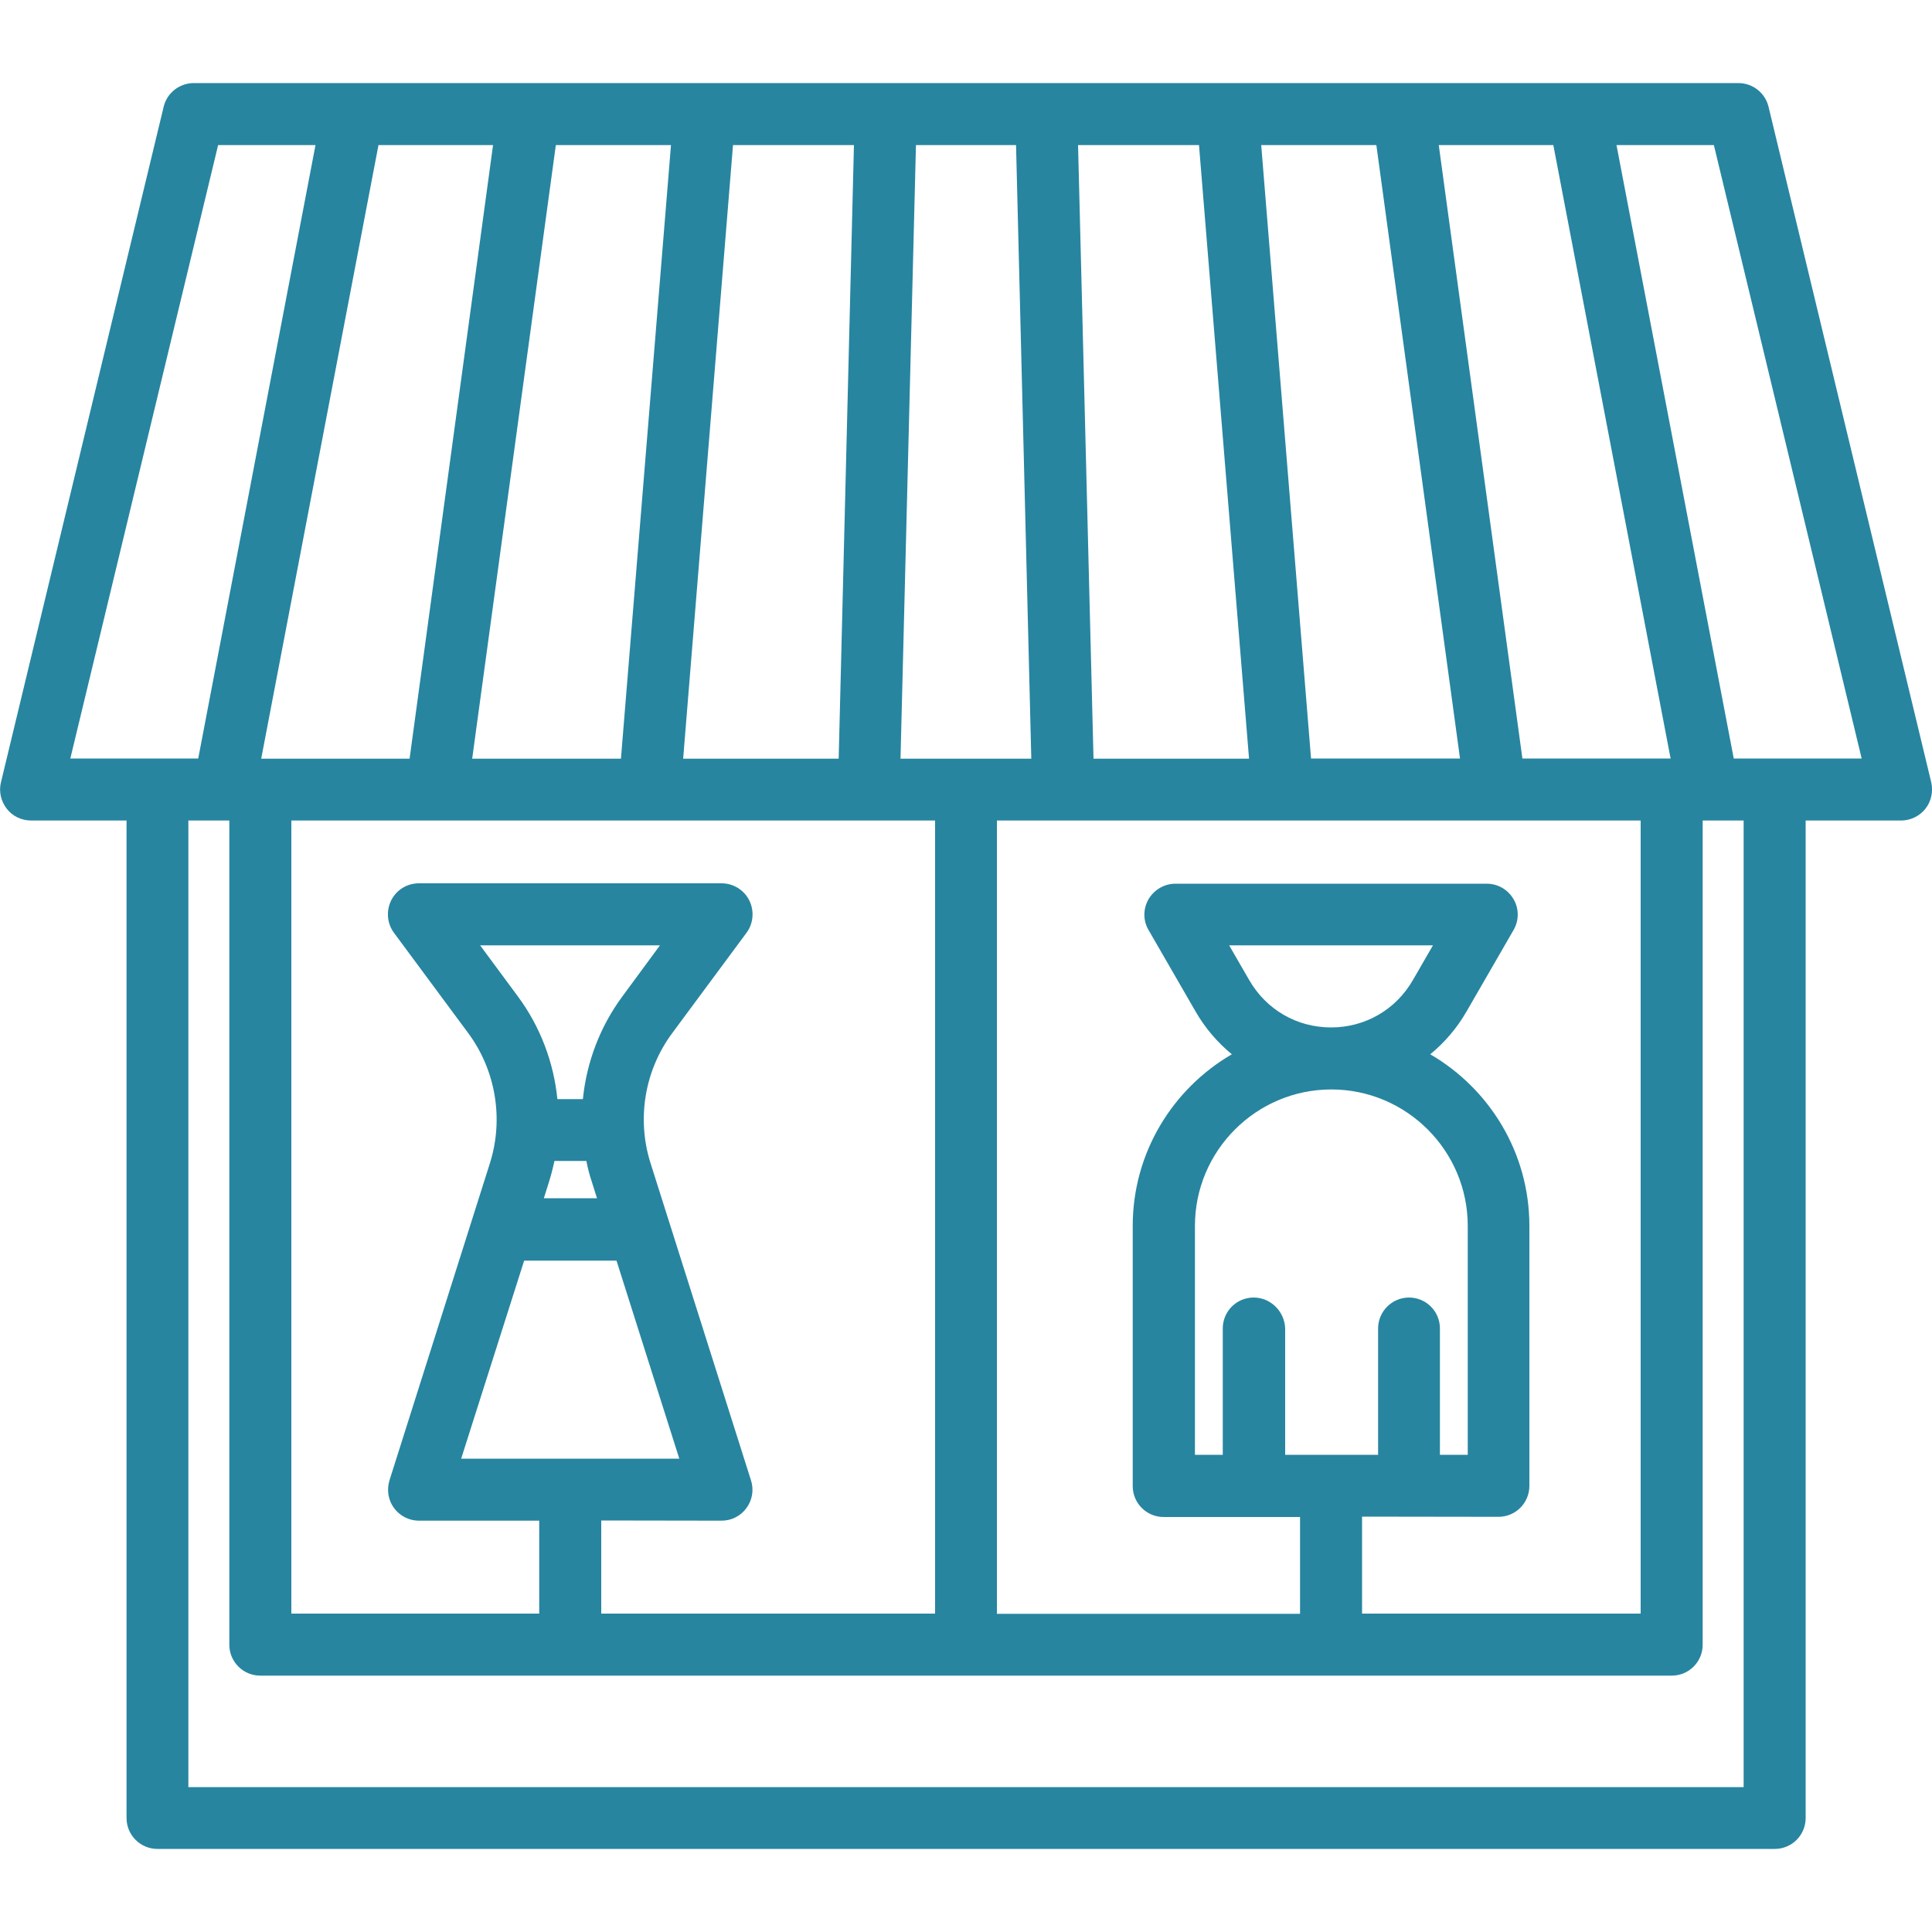
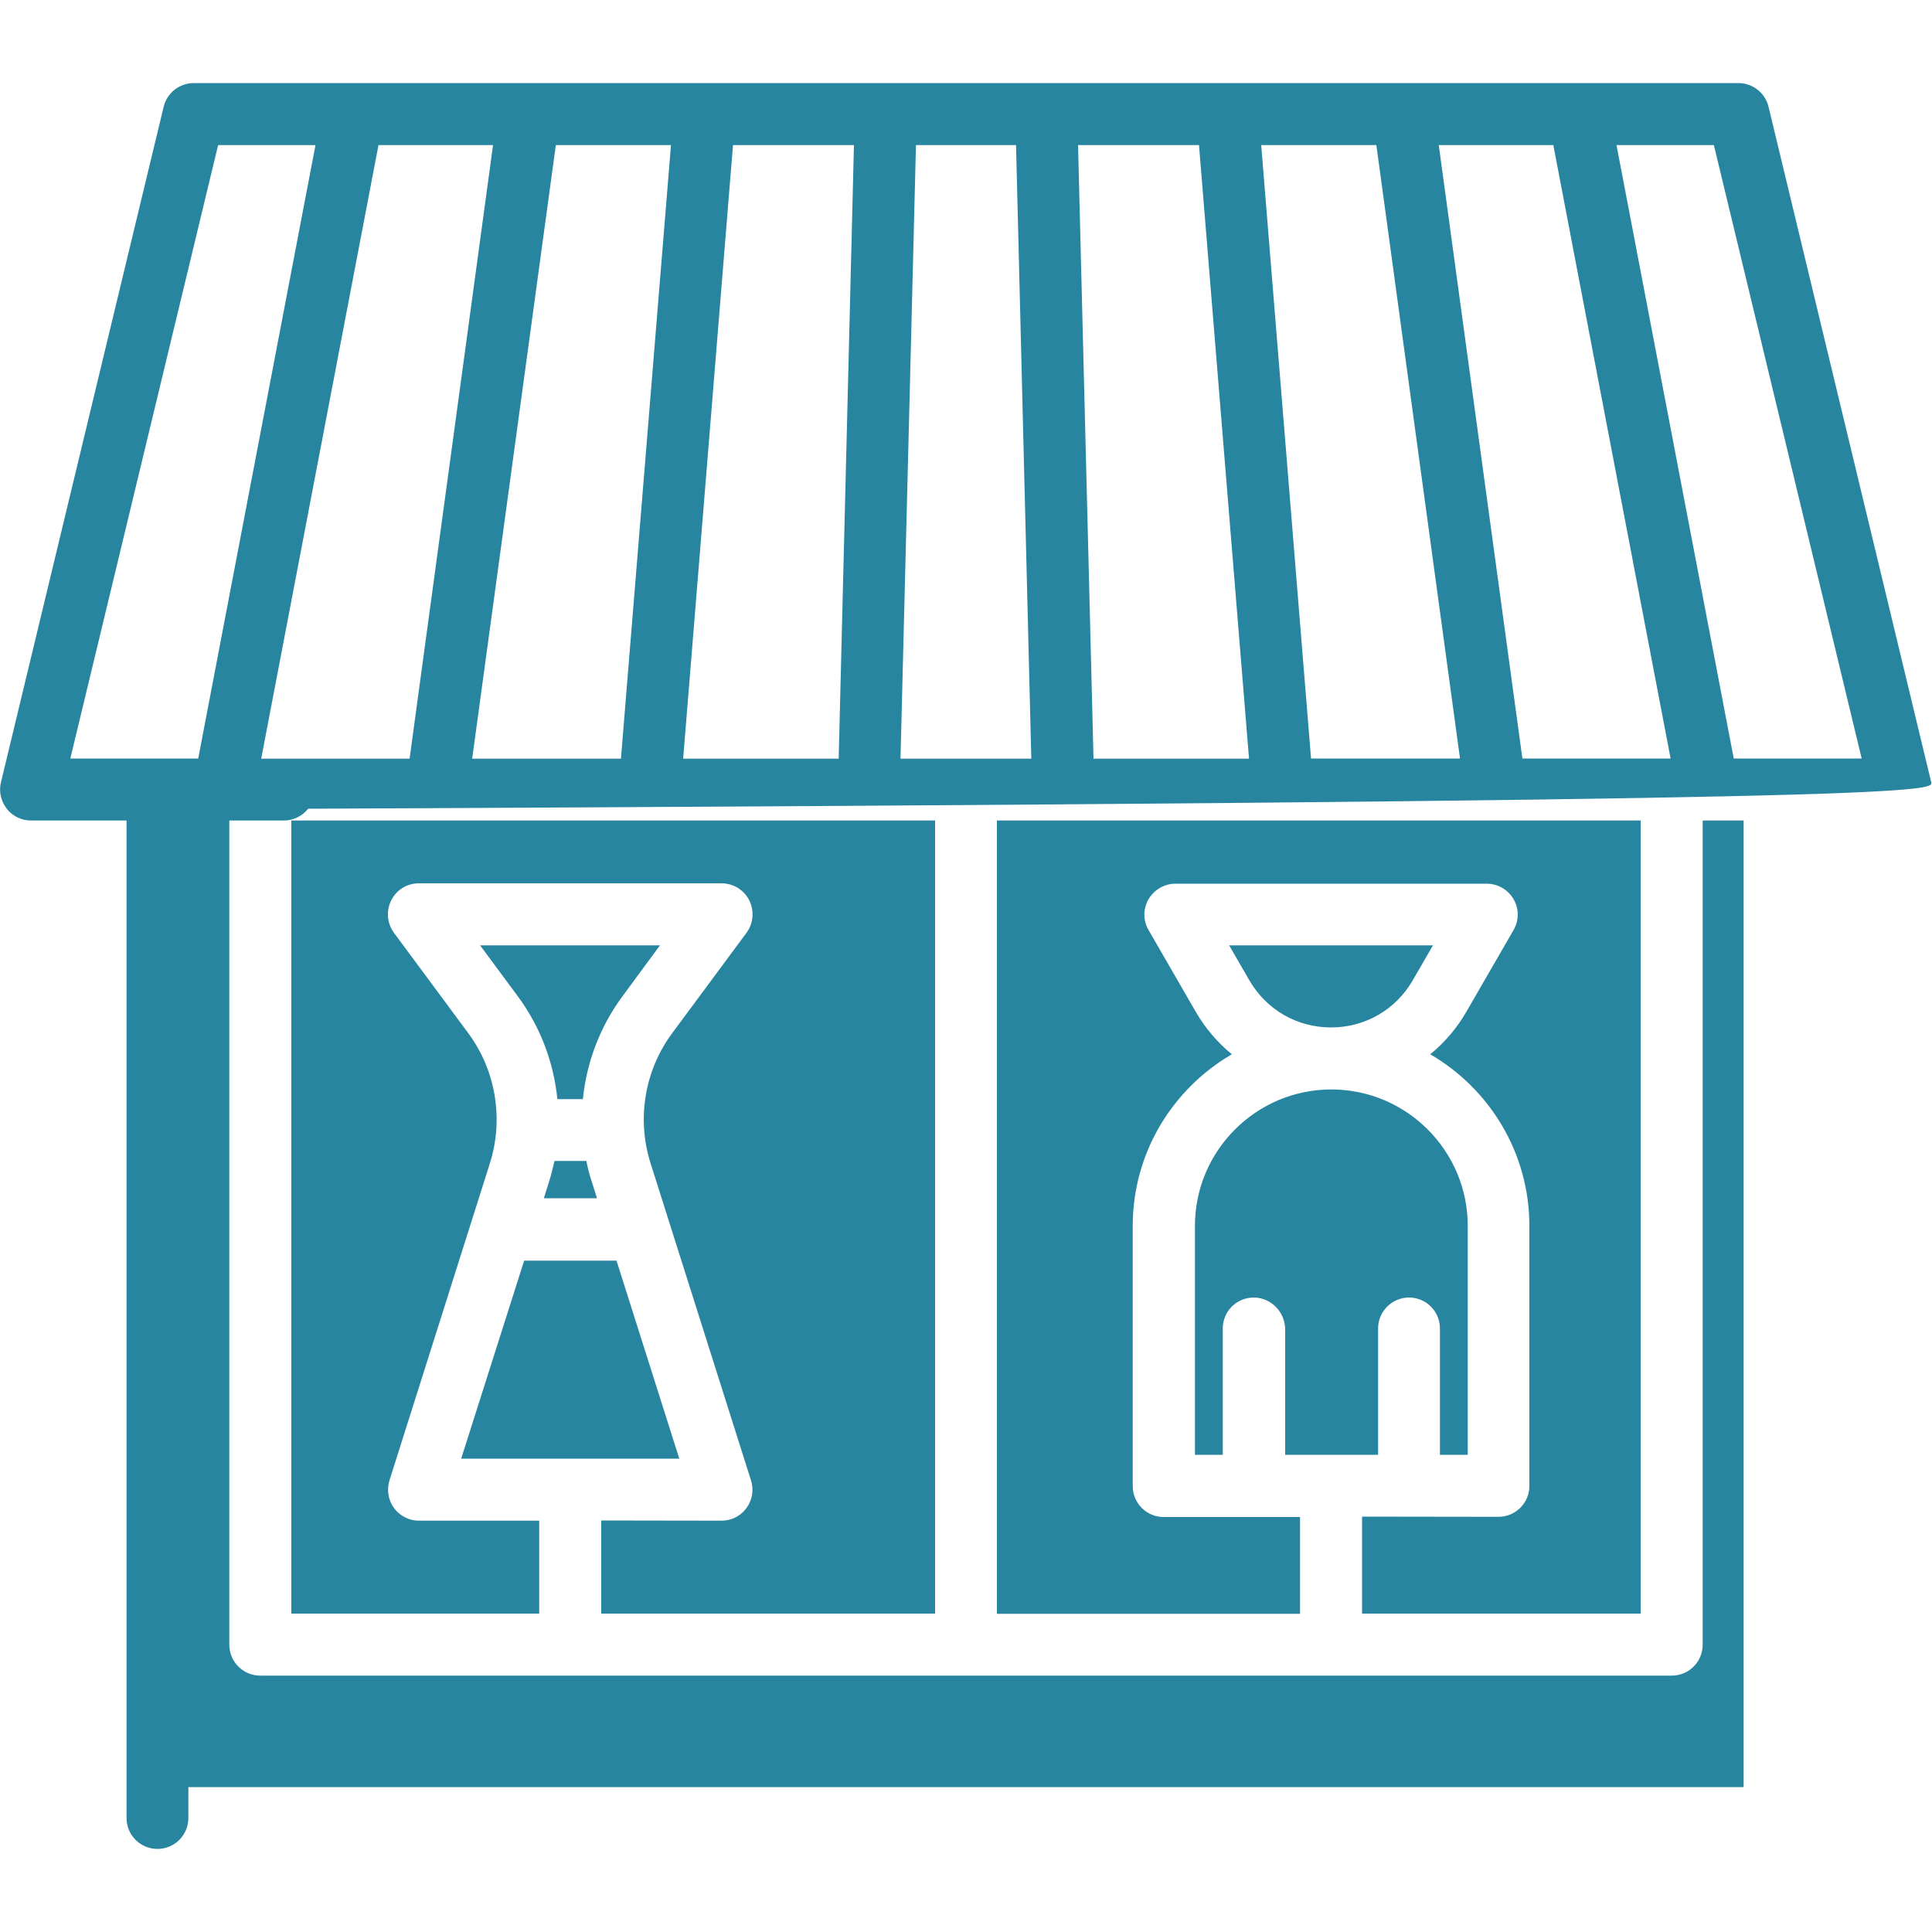
<svg xmlns="http://www.w3.org/2000/svg" version="1.1" id="Capa_1" x="0px" y="0px" viewBox="250 0 1000 1000" enable-background="new 250 0 1000 1000" xml:space="preserve">
-   <path fill="#2785A0" d="M1249.6,404.9l-84.2-349.6c-1.7-7.2-8.2-12.3-15.6-12.3H350.3c-7.4,0-13.9,5.1-15.6,12.3l-84.2,349.6  c-1.2,4.8,0,9.8,3,13.7c3,3.9,7.7,6.1,12.6,6.1h49.4V941c0,8.9,7.2,16,16,16h837.1c8.9,0,16-7.2,16-16V424.7h49.4  c4.9,0,9.6-2.3,12.6-6.1C1249.6,414.8,1250.7,409.7,1249.6,404.9z M898.9,671.6c-8.9,0-16,7.2-16,16V753h-14.4V634.5  c0-38.9,31.7-70.6,70.6-70.6s70.6,31.7,70.6,70.6V753h-14.4v-65.4c0-8.9-7.2-16-16-16s-16,7.2-16,16V753h-48.1v-65.4  C914.9,678.8,907.7,671.6,898.9,671.6z M939,531.8c-17.7,0-33.5-9.1-42.4-24.5l-10.4-18h105.5l-10.4,18  C972.5,522.6,956.6,531.8,939,531.8z M1025.6,785.1c8.9,0,16-7.2,16-16V634.5c0-37.9-20.7-71-51.3-88.8c7.4-6.1,13.8-13.5,18.8-22.2  l24.3-42.1c2.9-5,2.9-11.1,0-16c-2.9-5-8.2-8-13.9-8H858.4c-5.7,0-11,3.1-13.9,8c-2.9,5-2.9,11.1,0,16l24.3,42.1  c5,8.7,11.4,16.1,18.8,22.2c-30.6,17.8-51.3,50.9-51.3,88.8v134.7c0,8.9,7.2,16,16,16h70.6v50.1H766V424.7h333.2v410.5H955V785  L1025.6,785.1L1025.6,785.1z M534.2,611.6c1.1-3.5,2-7.1,2.8-10.7h16.5c0.7,3.6,1.6,7.2,2.8,10.7l2.7,8.6h-27.5L534.2,611.6z   M572.1,515.8c-11.6,15.7-18.5,34.1-20.4,53.1h-13.2c-1.9-19-8.8-37.4-20.4-53.1l-19.6-26.5h93.1L572.1,515.8z M521.3,652.5h47.8  L601.6,755H488.7L521.3,652.5z M623.5,787.1c5.1,0,9.9-2.4,12.9-6.6c3-4.1,3.9-9.4,2.3-14.3l-52-164.2c-7.2-22.8-3.1-47.9,11.2-67.2  l38.5-52c3.6-4.9,4.1-11.4,1.4-16.8c-2.7-5.4-8.3-8.8-14.3-8.8H466.8c-6.1,0-11.6,3.4-14.3,8.8c-2.7,5.4-2.2,11.9,1.4,16.8l38.5,52  c14.2,19.2,18.4,44.4,11.2,67.2l-52,164.2c-1.5,4.9-0.7,10.2,2.3,14.3s7.8,6.6,12.9,6.6h62.3v48.1H400.8V424.7H734v410.5H561.2V787  L623.5,787.1L623.5,787.1z M928.6,392.7L902.8,75.1h59.6l43.3,317.5h-77.1V392.7z M896.5,392.7H816l-8-317.6h62.6L896.5,392.7z   M783.8,392.7h-67.7l8-317.6h51.8L783.8,392.7z M684.1,392.7h-80.5l25.8-317.6H692L684.1,392.7z M571.4,392.7h-77l43.3-317.6h59.6  L571.4,392.7z M462,392.7h-76.8l60.7-317.6h59.3L462,392.7z M1038,392.7L994.7,75.1h59.3l60.7,317.5H1038V392.7z M362.9,75.1h50.4  l-60.7,317.5h-66.2L362.9,75.1z M1152.5,925h-805V424.7h21.2v426.6c0,8.9,7.2,16,16,16h730.6c8.9,0,16-7.2,16-16V424.7h21.2V925z   M1147.4,392.7l-60.7-317.6h50.4l76.5,317.5h-66.2V392.7z" />
+   <path fill="#2785A0" d="M1249.6,404.9l-84.2-349.6c-1.7-7.2-8.2-12.3-15.6-12.3H350.3c-7.4,0-13.9,5.1-15.6,12.3l-84.2,349.6  c-1.2,4.8,0,9.8,3,13.7c3,3.9,7.7,6.1,12.6,6.1h49.4V941c0,8.9,7.2,16,16,16c8.9,0,16-7.2,16-16V424.7h49.4  c4.9,0,9.6-2.3,12.6-6.1C1249.6,414.8,1250.7,409.7,1249.6,404.9z M898.9,671.6c-8.9,0-16,7.2-16,16V753h-14.4V634.5  c0-38.9,31.7-70.6,70.6-70.6s70.6,31.7,70.6,70.6V753h-14.4v-65.4c0-8.9-7.2-16-16-16s-16,7.2-16,16V753h-48.1v-65.4  C914.9,678.8,907.7,671.6,898.9,671.6z M939,531.8c-17.7,0-33.5-9.1-42.4-24.5l-10.4-18h105.5l-10.4,18  C972.5,522.6,956.6,531.8,939,531.8z M1025.6,785.1c8.9,0,16-7.2,16-16V634.5c0-37.9-20.7-71-51.3-88.8c7.4-6.1,13.8-13.5,18.8-22.2  l24.3-42.1c2.9-5,2.9-11.1,0-16c-2.9-5-8.2-8-13.9-8H858.4c-5.7,0-11,3.1-13.9,8c-2.9,5-2.9,11.1,0,16l24.3,42.1  c5,8.7,11.4,16.1,18.8,22.2c-30.6,17.8-51.3,50.9-51.3,88.8v134.7c0,8.9,7.2,16,16,16h70.6v50.1H766V424.7h333.2v410.5H955V785  L1025.6,785.1L1025.6,785.1z M534.2,611.6c1.1-3.5,2-7.1,2.8-10.7h16.5c0.7,3.6,1.6,7.2,2.8,10.7l2.7,8.6h-27.5L534.2,611.6z   M572.1,515.8c-11.6,15.7-18.5,34.1-20.4,53.1h-13.2c-1.9-19-8.8-37.4-20.4-53.1l-19.6-26.5h93.1L572.1,515.8z M521.3,652.5h47.8  L601.6,755H488.7L521.3,652.5z M623.5,787.1c5.1,0,9.9-2.4,12.9-6.6c3-4.1,3.9-9.4,2.3-14.3l-52-164.2c-7.2-22.8-3.1-47.9,11.2-67.2  l38.5-52c3.6-4.9,4.1-11.4,1.4-16.8c-2.7-5.4-8.3-8.8-14.3-8.8H466.8c-6.1,0-11.6,3.4-14.3,8.8c-2.7,5.4-2.2,11.9,1.4,16.8l38.5,52  c14.2,19.2,18.4,44.4,11.2,67.2l-52,164.2c-1.5,4.9-0.7,10.2,2.3,14.3s7.8,6.6,12.9,6.6h62.3v48.1H400.8V424.7H734v410.5H561.2V787  L623.5,787.1L623.5,787.1z M928.6,392.7L902.8,75.1h59.6l43.3,317.5h-77.1V392.7z M896.5,392.7H816l-8-317.6h62.6L896.5,392.7z   M783.8,392.7h-67.7l8-317.6h51.8L783.8,392.7z M684.1,392.7h-80.5l25.8-317.6H692L684.1,392.7z M571.4,392.7h-77l43.3-317.6h59.6  L571.4,392.7z M462,392.7h-76.8l60.7-317.6h59.3L462,392.7z M1038,392.7L994.7,75.1h59.3l60.7,317.5H1038V392.7z M362.9,75.1h50.4  l-60.7,317.5h-66.2L362.9,75.1z M1152.5,925h-805V424.7h21.2v426.6c0,8.9,7.2,16,16,16h730.6c8.9,0,16-7.2,16-16V424.7h21.2V925z   M1147.4,392.7l-60.7-317.6h50.4l76.5,317.5h-66.2V392.7z" />
</svg>